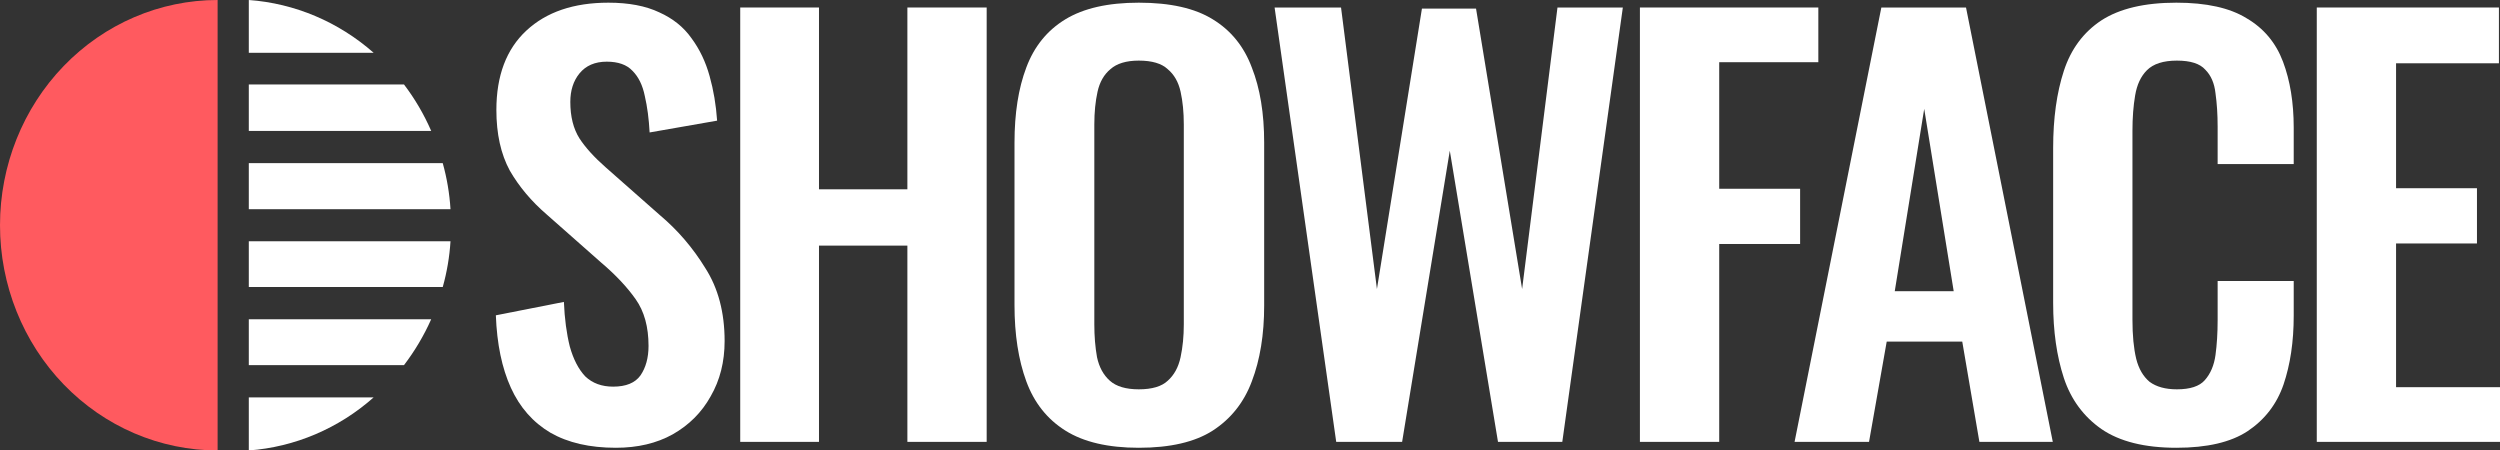
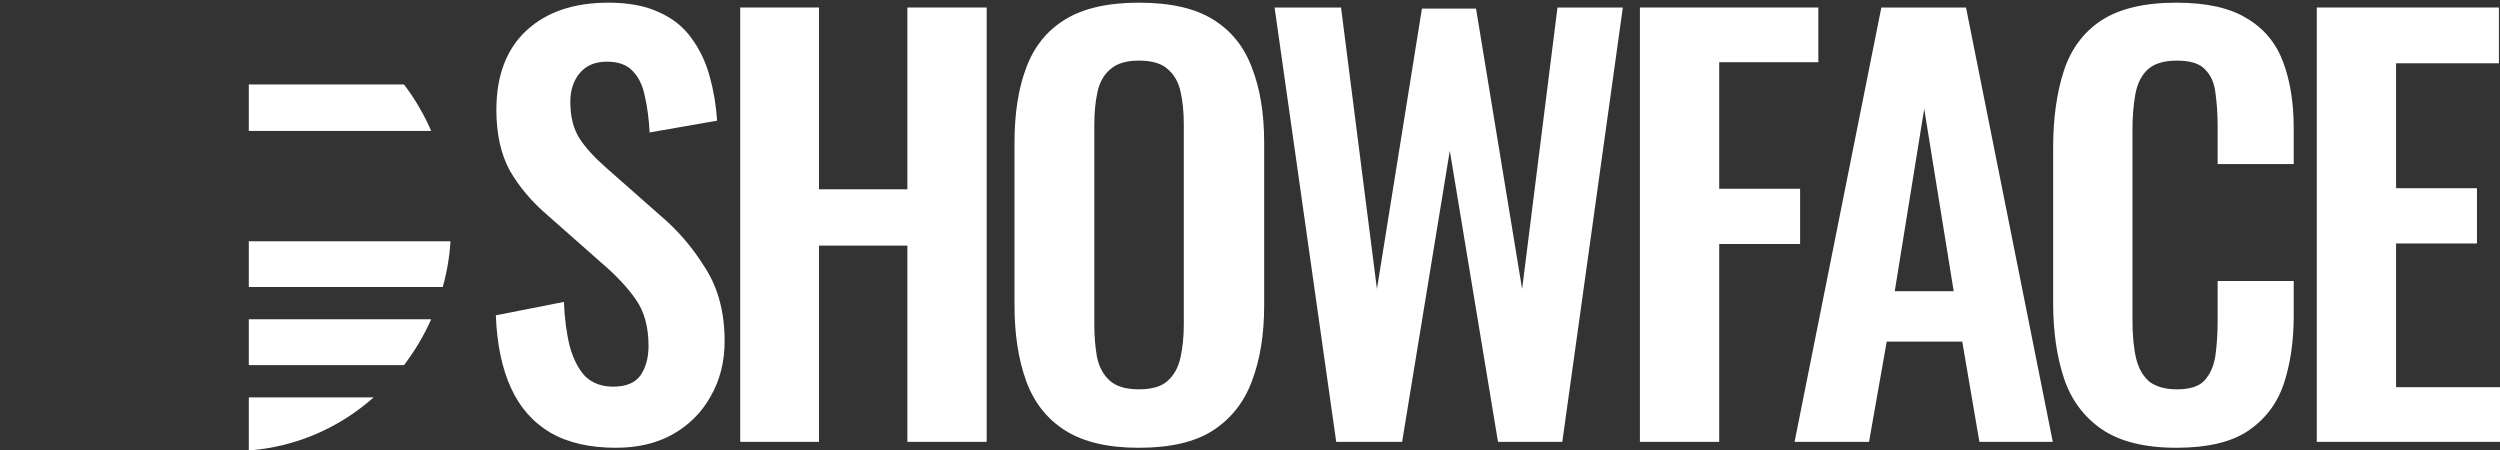
<svg xmlns="http://www.w3.org/2000/svg" width="111" height="20" viewBox="0 0 111 20" fill="none">
  <rect x="0" y="0" width="111" height="20" fill="#333333" stroke="none" />
  <path d="M72.812 19.619V0.333H80.734V2.762H76.333V8.381H79.925V10.833H76.333V19.619H72.812Z" fill="white" />
  <path d="M79.679 19.619L83.532 0.333H87.291L91.144 19.619H87.885L87.124 15.167H83.77L82.985 19.619H79.679ZM84.127 12.929H86.744L85.435 4.833L84.127 12.929Z" fill="white" />
  <path d="M96.631 19.881C95.22 19.881 94.11 19.603 93.301 19.048C92.508 18.492 91.953 17.738 91.636 16.786C91.319 15.818 91.16 14.706 91.16 13.453V6.572C91.16 5.254 91.319 4.111 91.636 3.143C91.953 2.175 92.508 1.429 93.301 0.905C94.11 0.381 95.22 0.119 96.631 0.119C97.963 0.119 99.002 0.349 99.748 0.81C100.509 1.254 101.048 1.897 101.365 2.738C101.682 3.579 101.841 4.556 101.841 5.667V7.286H98.463V5.619C98.463 5.079 98.431 4.587 98.368 4.143C98.32 3.699 98.17 3.349 97.916 3.095C97.678 2.825 97.258 2.691 96.655 2.691C96.053 2.691 95.609 2.833 95.323 3.119C95.053 3.389 94.879 3.762 94.8 4.238C94.721 4.699 94.681 5.222 94.681 5.81V14.191C94.681 14.889 94.736 15.468 94.847 15.929C94.958 16.373 95.157 16.714 95.442 16.953C95.743 17.175 96.148 17.286 96.655 17.286C97.242 17.286 97.654 17.151 97.892 16.881C98.146 16.595 98.305 16.222 98.368 15.762C98.431 15.302 98.463 14.786 98.463 14.214V12.476H101.841V14.024C101.841 15.167 101.69 16.183 101.389 17.072C101.088 17.945 100.556 18.635 99.795 19.143C99.05 19.635 97.995 19.881 96.631 19.881Z" fill="white" />
  <path d="M102.865 19.619V0.333H110.952V2.81H106.385V8.357H109.977V10.81H106.385V17.191H111V19.619H102.865Z" fill="white" />
  <path d="M27.344 19.881C26.186 19.881 25.219 19.659 24.442 19.214C23.665 18.754 23.078 18.087 22.682 17.214C22.285 16.341 22.063 15.27 22.016 14L25.037 13.405C25.068 14.151 25.156 14.81 25.298 15.381C25.457 15.953 25.687 16.397 25.988 16.714C26.305 17.016 26.718 17.167 27.225 17.167C27.796 17.167 28.2 17 28.438 16.667C28.676 16.318 28.795 15.881 28.795 15.357C28.795 14.516 28.605 13.825 28.224 13.286C27.844 12.746 27.336 12.206 26.702 11.667L24.275 9.524C23.593 8.937 23.046 8.286 22.634 7.572C22.238 6.841 22.039 5.945 22.039 4.881C22.039 3.357 22.483 2.183 23.372 1.357C24.26 0.532 25.473 0.119 27.011 0.119C27.915 0.119 28.668 0.262 29.271 0.548C29.873 0.818 30.349 1.199 30.698 1.691C31.063 2.183 31.332 2.746 31.507 3.381C31.681 4 31.792 4.659 31.84 5.357L28.843 5.881C28.811 5.278 28.74 4.738 28.629 4.262C28.533 3.786 28.351 3.413 28.081 3.143C27.828 2.873 27.447 2.738 26.94 2.738C26.416 2.738 26.012 2.913 25.727 3.262C25.457 3.595 25.322 4.016 25.322 4.524C25.322 5.175 25.457 5.714 25.727 6.143C25.996 6.556 26.385 6.984 26.892 7.429L29.295 9.548C30.087 10.214 30.762 11 31.317 11.905C31.887 12.794 32.173 13.873 32.173 15.143C32.173 16.064 31.967 16.881 31.554 17.595C31.158 18.31 30.595 18.873 29.866 19.286C29.152 19.683 28.311 19.881 27.344 19.881Z" fill="white" />
  <path d="M32.866 19.619V0.333H36.363V8.405H40.288V0.333H43.808V19.619H40.288V10.905H36.363V19.619H32.866Z" fill="white" />
  <path d="M50.562 19.881C49.199 19.881 48.112 19.627 47.304 19.119C46.495 18.611 45.916 17.881 45.567 16.929C45.218 15.976 45.044 14.849 45.044 13.548V6.333C45.044 5.032 45.218 3.921 45.567 3C45.916 2.064 46.495 1.349 47.304 0.857C48.112 0.365 49.199 0.119 50.562 0.119C51.958 0.119 53.052 0.365 53.845 0.857C54.654 1.349 55.233 2.064 55.582 3C55.946 3.921 56.129 5.032 56.129 6.333V13.572C56.129 14.857 55.946 15.976 55.582 16.929C55.233 17.865 54.654 18.595 53.845 19.119C53.052 19.627 51.958 19.881 50.562 19.881ZM50.562 17.286C51.149 17.286 51.578 17.159 51.847 16.905C52.133 16.651 52.323 16.302 52.418 15.857C52.513 15.413 52.561 14.929 52.561 14.405V5.524C52.561 4.984 52.513 4.5 52.418 4.072C52.323 3.643 52.133 3.31 51.847 3.072C51.578 2.818 51.149 2.691 50.562 2.691C50.008 2.691 49.587 2.818 49.302 3.072C49.016 3.31 48.826 3.643 48.731 4.072C48.636 4.5 48.588 4.984 48.588 5.524V14.405C48.588 14.929 48.628 15.413 48.707 15.857C48.802 16.302 48.992 16.651 49.278 16.905C49.563 17.159 49.992 17.286 50.562 17.286Z" fill="white" />
  <path d="M59.328 19.619L56.592 0.333H59.542L61.136 12.833L63.134 0.381H65.536L67.582 12.833L69.152 0.333H72.054L69.366 19.619H66.511L64.371 6.691L62.254 19.619H59.328Z" fill="white" />
-   <path fill-rule="evenodd" clip-rule="evenodd" d="M9.662 0V20C7.099 20 4.642 18.946 2.83 17.071C1.018 15.196 0 12.652 0 10C0 7.348 1.018 4.804 2.83 2.929C4.642 1.054 7.099 0 9.662 0Z" fill="#FF5A5F" />
  <path fill-rule="evenodd" clip-rule="evenodd" d="M16.59 17.644C15.034 19.024 13.091 19.85 11.047 20V17.644H16.59Z" fill="white" />
-   <path fill-rule="evenodd" clip-rule="evenodd" d="M16.59 2.344H11.047V0C13.089 0.149 15.031 0.97 16.59 2.344Z" fill="white" />
  <path fill-rule="evenodd" clip-rule="evenodd" d="M19.145 14.175C18.822 14.901 18.416 15.585 17.937 16.212H11.047V14.175H19.145Z" fill="white" />
  <path fill-rule="evenodd" clip-rule="evenodd" d="M19.145 5.812H11.047V3.75H17.937C18.419 4.384 18.825 5.076 19.145 5.812Z" fill="white" />
  <path fill-rule="evenodd" clip-rule="evenodd" d="M20.002 10.713C19.959 11.4 19.844 12.082 19.658 12.744H11.047V10.713H20.002Z" fill="white" />
-   <path fill-rule="evenodd" clip-rule="evenodd" d="M20.002 9.288H11.047V7.244H19.658C19.844 7.91 19.959 8.595 20.002 9.288Z" fill="white" />
</svg>